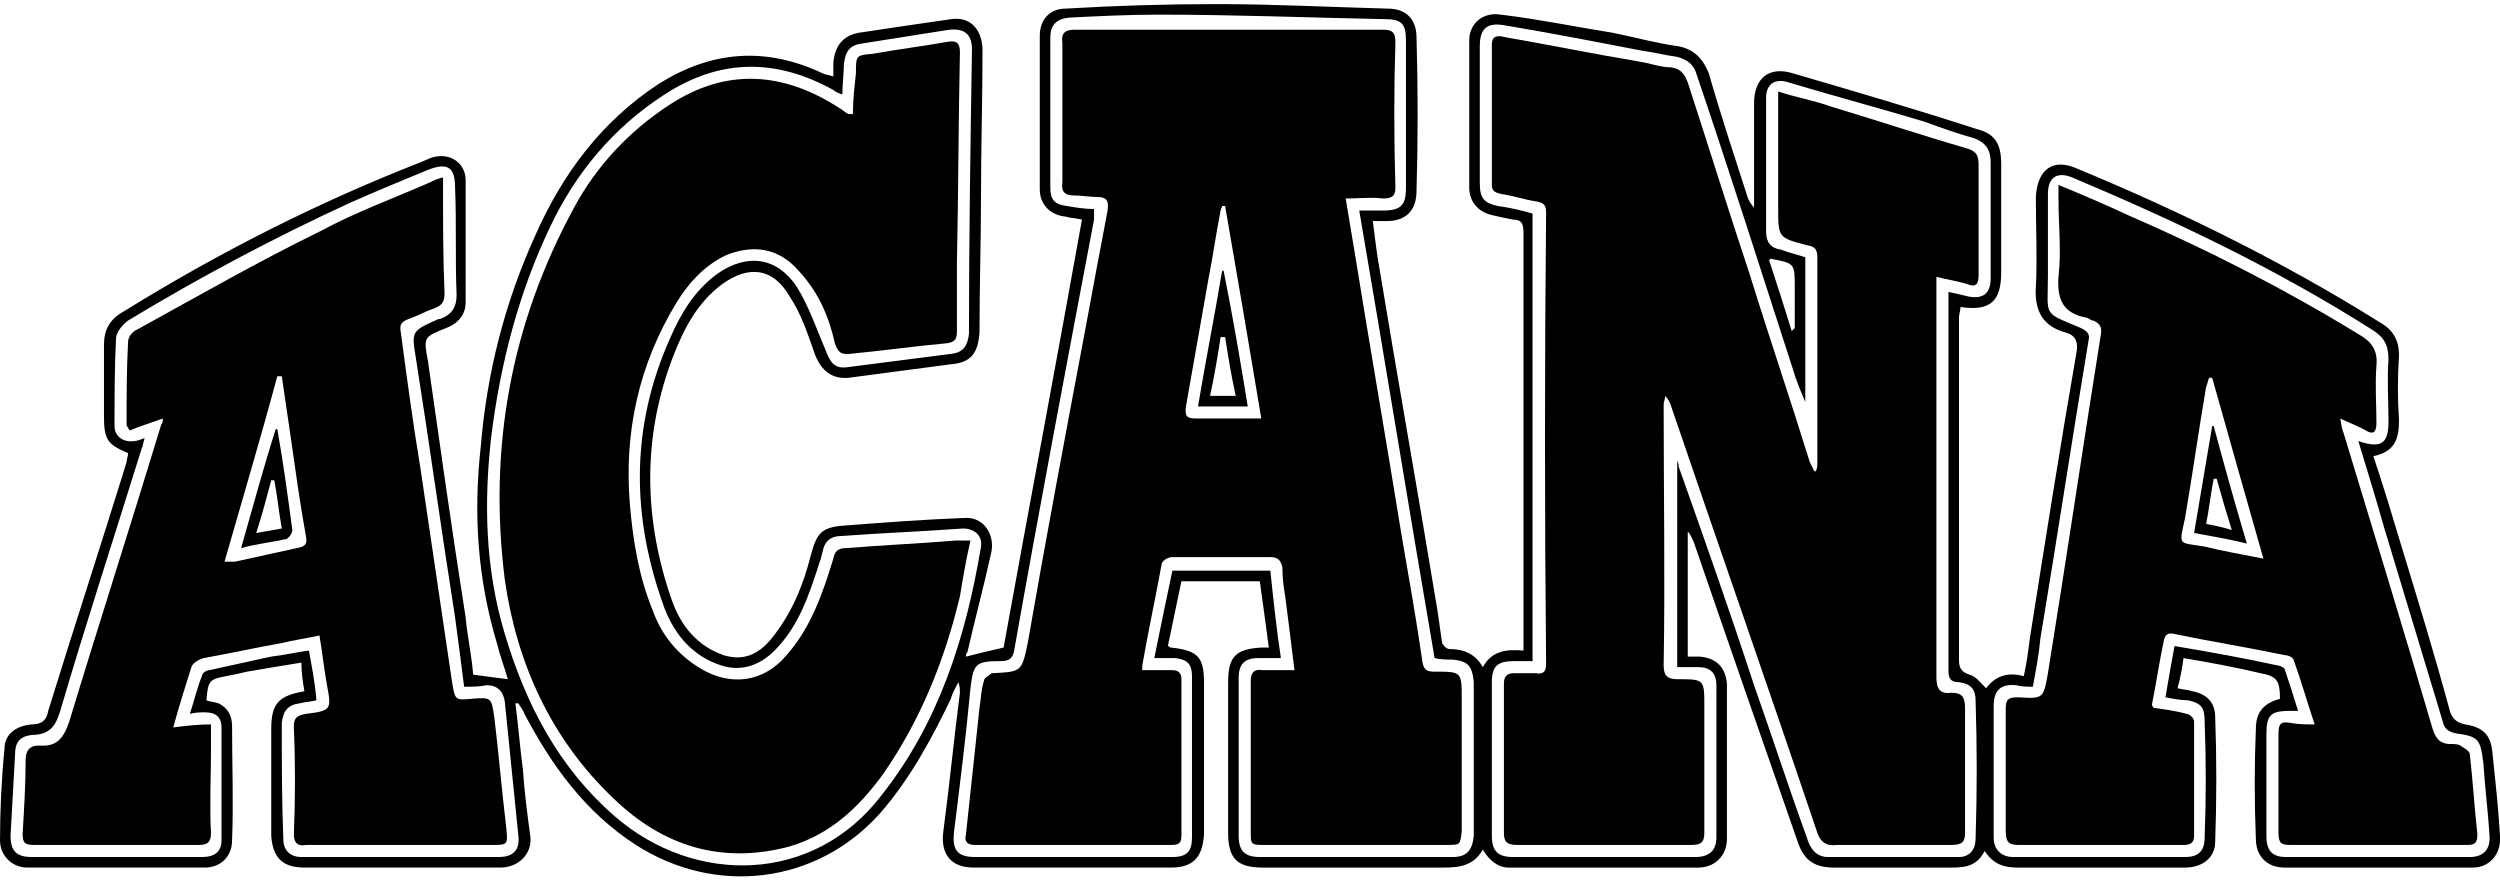
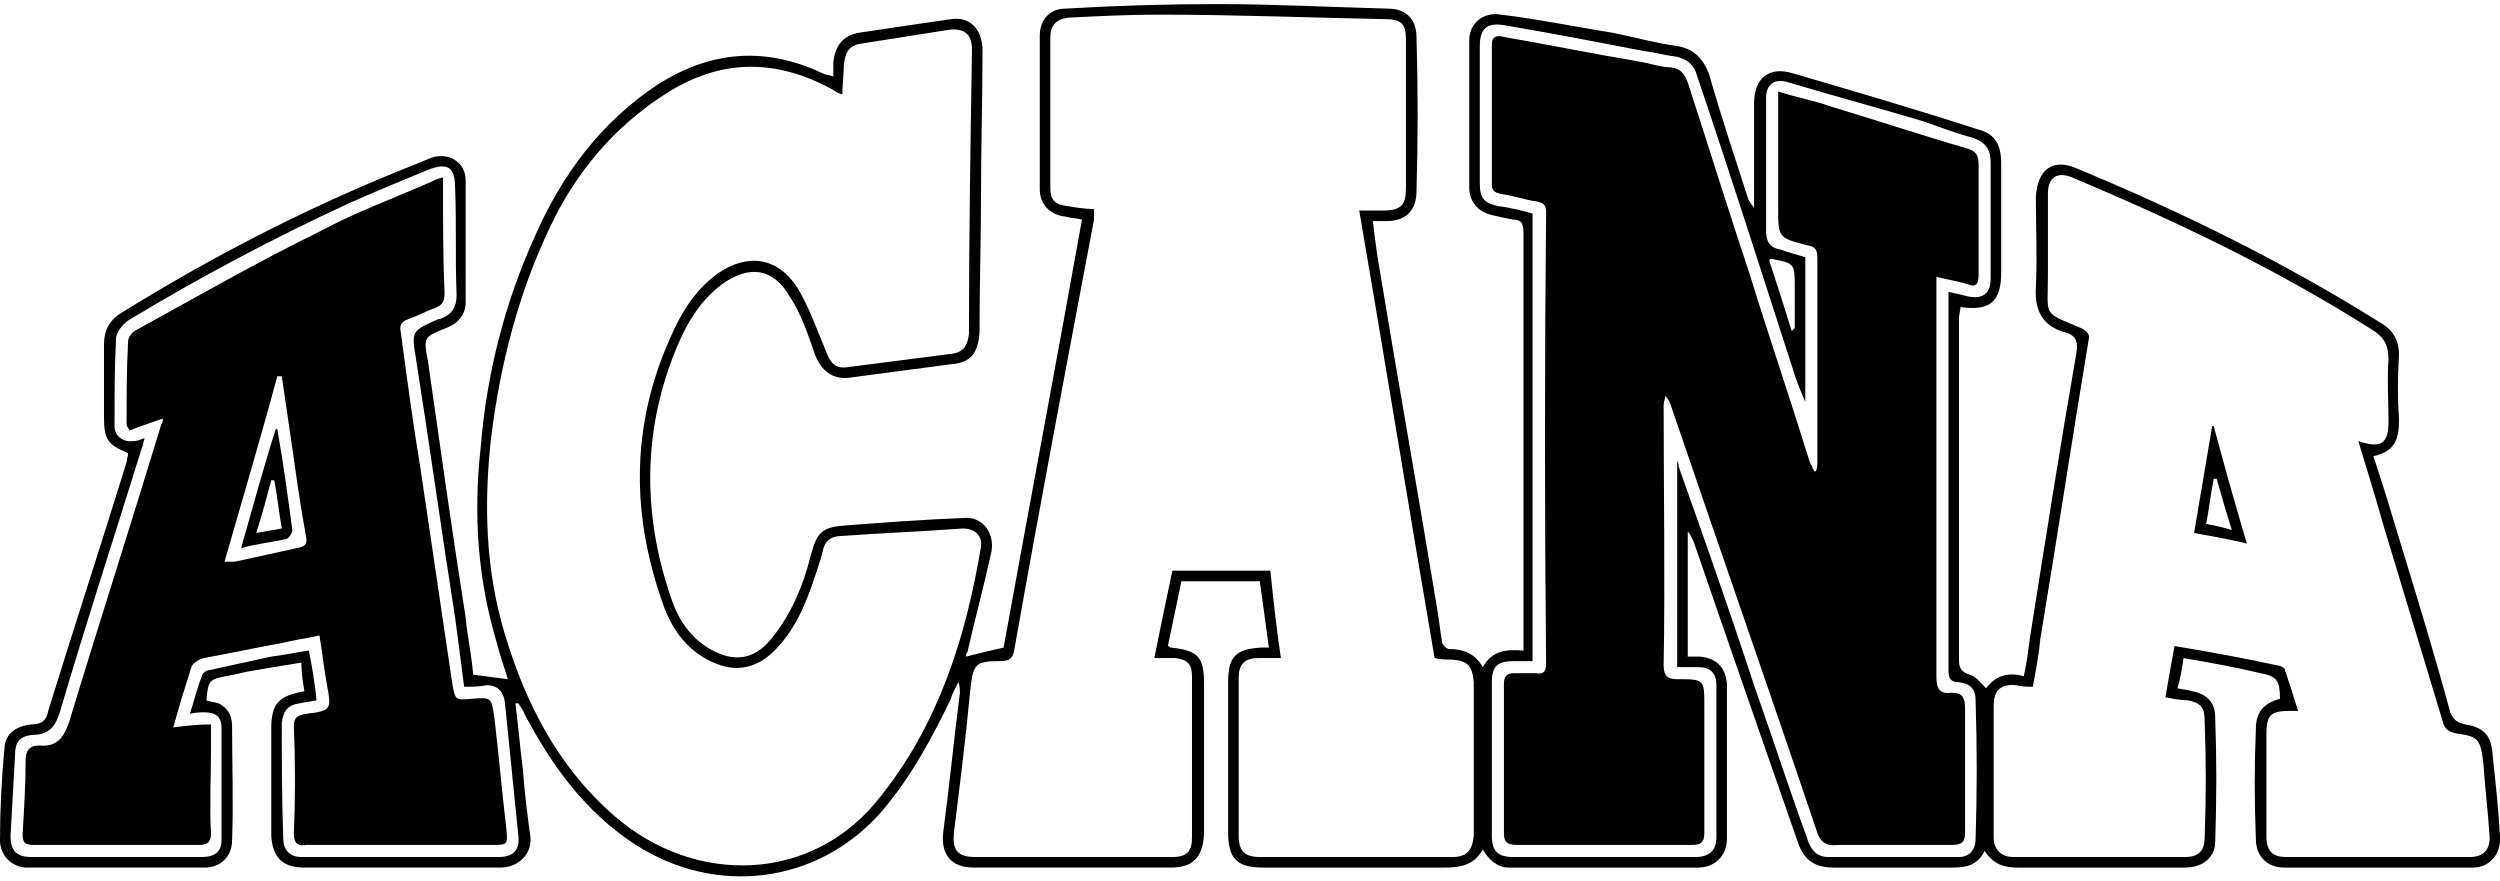
<svg xmlns="http://www.w3.org/2000/svg" xml:space="preserve" width="88px" height="31px" version="1.1" style="shape-rendering:geometricPrecision; text-rendering:geometricPrecision; image-rendering:optimizeQuality; fill-rule:evenodd; clip-rule:evenodd" viewBox="0 0 16.59 5.79">
  <defs>
    <style type="text/css">
   
    .fil0 {fill:black}
   
  </style>
  </defs>
  <g id="Capa_x0020_1">
    <g id="_1906947900752">
      <path class="fil0" d="M11.74 1.7l0 0c0.05,0.15 0.1,0.31 0.15,0.47 0.01,-0.01 0.02,-0.02 0.02,-0.02 0,-0.09 0,-0.18 0,-0.27 0,-0.16 0,-0.16 -0.16,-0.19 0,0 0,0 -0.01,0.01zm3.91 1.2l0 0c0.15,0.05 0.2,0.02 0.2,-0.13 0,-0.14 -0.01,-0.28 0,-0.41 0,-0.1 -0.03,-0.15 -0.11,-0.2 -0.63,-0.4 -1.3,-0.72 -1.99,-1.01 -0.1,-0.04 -0.16,0 -0.16,0.11 0,0.18 0,0.36 0,0.54 0,0.28 -0.04,0.24 0.22,0.35 0.04,0.02 0.06,0.04 0.05,0.08 -0.11,0.66 -0.21,1.32 -0.32,1.98 -0.01,0.11 -0.03,0.21 -0.05,0.32 -0.04,0 -0.07,0 -0.11,-0.01 -0.1,-0.01 -0.15,0.03 -0.15,0.14 0,0.29 0,0.58 0,0.87 0,0.08 0.05,0.13 0.13,0.13 0.38,0 0.76,0 1.14,0 0.09,0 0.13,-0.04 0.13,-0.13 0.01,-0.26 0.01,-0.51 0,-0.77 0,-0.09 -0.02,-0.12 -0.11,-0.14 -0.05,0 -0.1,-0.01 -0.15,-0.02 0.02,-0.12 0.04,-0.23 0.06,-0.34 0.24,0.04 0.46,0.08 0.69,0.13 0.01,0 0.03,0.01 0.04,0.02 0.03,0.09 0.06,0.18 0.09,0.28 -0.03,0 -0.04,0 -0.04,0 -0.14,0 -0.17,0.02 -0.17,0.16 0,0.22 0,0.45 0,0.67 0,0.1 0.04,0.14 0.13,0.14 0.41,0 0.81,0 1.22,0 0.09,0 0.14,-0.05 0.13,-0.15 -0.01,-0.16 -0.03,-0.31 -0.04,-0.47 -0.02,-0.16 -0.03,-0.18 -0.18,-0.2 -0.05,-0.01 -0.08,-0.03 -0.09,-0.08 -0.13,-0.43 -0.26,-0.86 -0.39,-1.29 -0.05,-0.18 -0.11,-0.37 -0.17,-0.57zm-13.55 1.72l0 0c-0.04,0.01 -0.07,0.01 -0.11,0.02 -0.08,0.01 -0.11,0.05 -0.12,0.13 0,0.26 0,0.51 0.01,0.77 0,0.07 0.04,0.12 0.12,0.12 0.06,0 0.13,0 0.2,0 0.37,0 0.74,0 1.11,0 0.1,0 0.14,-0.05 0.13,-0.14 -0.03,-0.29 -0.06,-0.59 -0.09,-0.89 -0.01,-0.07 -0.05,-0.11 -0.12,-0.11 -0.05,0.01 -0.09,0.01 -0.15,0.01 -0.02,-0.16 -0.04,-0.31 -0.06,-0.46 -0.09,-0.57 -0.17,-1.15 -0.26,-1.72 -0.03,-0.18 -0.03,-0.18 0.15,-0.26 0,0 0.01,0 0.01,0 0.08,-0.03 0.11,-0.08 0.11,-0.16 -0.01,-0.24 0,-0.47 -0.01,-0.71 0,-0.14 -0.05,-0.17 -0.18,-0.12 -0.17,0.07 -0.34,0.14 -0.52,0.22 -0.5,0.23 -0.99,0.49 -1.47,0.78 -0.04,0.03 -0.08,0.08 -0.08,0.12 -0.01,0.19 -0.01,0.39 -0.01,0.58 0,0.07 0.06,0.11 0.13,0.1 0.02,0 0.04,-0.01 0.07,-0.02 -0.01,0.03 -0.01,0.05 -0.02,0.07 -0.18,0.58 -0.37,1.16 -0.54,1.74 -0.03,0.1 -0.07,0.16 -0.19,0.16 -0.08,0.01 -0.11,0.05 -0.11,0.13 -0.01,0.18 -0.02,0.36 -0.03,0.54 0,0.1 0.04,0.14 0.14,0.14 0.13,0 0.27,0 0.41,0 0.24,0 0.48,0 0.72,0 0.09,0 0.13,-0.04 0.13,-0.11 0,-0.25 0,-0.5 0,-0.75 0,-0.07 -0.04,-0.1 -0.11,-0.1 -0.03,0 -0.06,0 -0.1,0.01 0.03,-0.09 0.05,-0.18 0.08,-0.25 0,-0.02 0.03,-0.04 0.05,-0.04 0.14,-0.03 0.27,-0.06 0.41,-0.09 0.09,-0.01 0.17,-0.03 0.25,-0.04 0.02,0.11 0.04,0.21 0.05,0.33zm3.49 -4.02l0 0c-0.03,-0.01 -0.05,-0.02 -0.06,-0.03 -0.38,-0.21 -0.75,-0.21 -1.12,0.03 -0.34,0.22 -0.59,0.52 -0.76,0.88 -0.21,0.44 -0.33,0.91 -0.39,1.39 -0.05,0.44 -0.04,0.88 0.09,1.31 0.14,0.47 0.36,0.89 0.73,1.21 0.53,0.46 1.32,0.45 1.77,-0.14 0.38,-0.48 0.56,-1.05 0.66,-1.65 0.01,-0.07 -0.04,-0.12 -0.12,-0.12 -0.27,0.02 -0.54,0.03 -0.81,0.05 -0.07,0 -0.11,0.04 -0.12,0.1 -0.01,0.03 -0.01,0.05 -0.02,0.07 -0.07,0.22 -0.14,0.43 -0.3,0.59 -0.1,0.1 -0.22,0.14 -0.35,0.1 -0.19,-0.06 -0.31,-0.2 -0.38,-0.38 -0.22,-0.6 -0.23,-1.2 0.04,-1.8 0.07,-0.16 0.16,-0.31 0.31,-0.42 0.2,-0.14 0.4,-0.11 0.53,0.09 0.08,0.13 0.13,0.28 0.19,0.42 0.03,0.08 0.06,0.12 0.14,0.11 0.23,-0.03 0.47,-0.06 0.7,-0.09 0.07,-0.01 0.1,-0.05 0.11,-0.13 0,-0.63 0.01,-1.26 0.02,-1.89 0,-0.1 -0.05,-0.14 -0.15,-0.13 -0.19,0.03 -0.38,0.06 -0.57,0.09 -0.09,0.01 -0.12,0.05 -0.13,0.14 0,0.06 -0.01,0.13 -0.01,0.2zm3.93 3.74l0 0c-0.17,-0.99 -0.33,-1.98 -0.5,-2.97 0.06,0 0.11,0 0.16,0 0.12,0 0.15,-0.04 0.15,-0.15 0,-0.33 0,-0.65 0,-0.98 0,-0.11 -0.03,-0.14 -0.14,-0.14 -0.5,-0.01 -1,-0.03 -1.5,-0.03 -0.2,0 -0.4,0.01 -0.6,0.02 -0.08,0.01 -0.12,0.05 -0.12,0.13 0,0.33 0,0.66 0,1 0,0.08 0.03,0.11 0.11,0.12 0.06,0.01 0.12,0.02 0.18,0.02 0,0.03 0,0.05 0,0.07 -0.18,0.95 -0.36,1.9 -0.53,2.86 -0.01,0.05 -0.03,0.07 -0.09,0.07 -0.17,0 -0.18,0.02 -0.2,0.18 -0.03,0.32 -0.07,0.64 -0.11,0.96 -0.01,0.11 0.02,0.16 0.14,0.16 0.31,0 0.62,0 0.93,0 0.13,0 0.26,0 0.38,0 0.1,0 0.13,-0.04 0.13,-0.13 0,-0.36 0,-0.71 0,-1.07 0,-0.08 -0.03,-0.11 -0.11,-0.12 -0.04,0 -0.09,0 -0.14,0 0.04,-0.2 0.08,-0.39 0.12,-0.58l0.65 0c0.02,0.19 0.04,0.38 0.07,0.58 -0.06,0 -0.1,0 -0.15,0 -0.09,0 -0.13,0.04 -0.13,0.13 0,0.35 0,0.7 0,1.05 0,0.1 0.04,0.14 0.14,0.14 0.42,0 0.85,0 1.28,0 0.09,0 0.13,-0.04 0.14,-0.14 0,-0.11 0,-0.21 0,-0.31 0,-0.24 0,-0.48 0,-0.71 -0.01,-0.11 -0.04,-0.14 -0.14,-0.15 -0.04,0 -0.08,0 -0.12,-0.01zm0.65 0.02l0 0c-0.04,0 -0.08,0 -0.12,0 -0.11,0 -0.15,0.03 -0.15,0.14 0,0.34 0,0.68 0,1.02 0,0.1 0.04,0.14 0.14,0.14 0.4,0 0.81,0 1.21,0 0.09,0 0.14,-0.04 0.14,-0.13 0,-0.34 0,-0.68 0,-1.01 0,-0.08 -0.04,-0.12 -0.12,-0.12 -0.05,0 -0.1,0 -0.14,0l0 -1.37c0.01,0.02 0.01,0.03 0.01,0.04 0.17,0.48 0.34,0.96 0.5,1.45 0.12,0.34 0.23,0.68 0.35,1.01 0.02,0.07 0.06,0.13 0.14,0.13 0.29,0 0.58,0 0.87,0 0.07,0 0.11,-0.05 0.11,-0.12 0.01,-0.31 0.01,-0.61 0,-0.92 0,-0.07 -0.03,-0.11 -0.11,-0.12 -0.06,0 -0.07,-0.03 -0.07,-0.08 0,-0.81 0,-1.62 0,-2.43 0,-0.02 0,-0.05 0,-0.08 0.05,0.01 0.09,0.02 0.13,0.03 0.1,0.02 0.15,-0.02 0.15,-0.12 0,-0.25 0,-0.51 0,-0.77 0,-0.08 -0.03,-0.13 -0.11,-0.16 -0.11,-0.03 -0.22,-0.07 -0.33,-0.11 -0.3,-0.09 -0.6,-0.17 -0.9,-0.26 -0.09,-0.03 -0.15,0.01 -0.15,0.1 0,0.3 0,0.59 0,0.89 0,0.07 0.03,0.11 0.1,0.12 0.05,0.02 0.1,0.03 0.16,0.05l0 0.96c-0.03,-0.07 -0.06,-0.14 -0.08,-0.21 -0.21,-0.65 -0.42,-1.31 -0.64,-1.96 -0.02,-0.07 -0.06,-0.1 -0.13,-0.12 -0.08,-0.01 -0.15,-0.03 -0.23,-0.04 -0.31,-0.06 -0.62,-0.12 -0.92,-0.17 -0.12,-0.02 -0.16,0.03 -0.16,0.14 0,0.3 0,0.61 0,0.91 0,0.1 0.03,0.13 0.12,0.15 0.08,0.01 0.16,0.03 0.23,0.05l0 2.97zm-1.75 -0.09c-0.02,-0.15 -0.04,-0.3 -0.06,-0.44l-0.52 0c-0.03,0.14 -0.06,0.29 -0.09,0.43 0.01,0 0.01,0.01 0.02,0.01 0.18,0.02 0.22,0.06 0.22,0.24 0,0.33 0,0.67 0,1 -0.01,0.15 -0.07,0.22 -0.22,0.22 -0.43,0 -0.87,0 -1.31,0 -0.15,0 -0.22,-0.09 -0.2,-0.24 0.04,-0.3 0.07,-0.61 0.11,-0.92 0,-0.02 0,-0.04 -0.01,-0.07 -0.02,0.04 -0.04,0.07 -0.05,0.11 -0.13,0.27 -0.27,0.53 -0.47,0.76 -0.42,0.47 -1.09,0.55 -1.62,0.21 -0.34,-0.22 -0.56,-0.53 -0.74,-0.87 -0.01,-0.03 -0.03,-0.05 -0.04,-0.07 -0.01,0 -0.01,0 -0.02,0 0.02,0.15 0.03,0.29 0.05,0.44 0.01,0.15 0.03,0.3 0.05,0.45 0.01,0.11 -0.08,0.2 -0.2,0.2 -0.25,0 -0.5,0 -0.75,0 -0.19,0 -0.37,0 -0.55,0 -0.15,0 -0.21,-0.07 -0.22,-0.21 0,-0.24 0,-0.48 0,-0.71 0,-0.17 0.05,-0.22 0.22,-0.25 -0.01,-0.06 -0.02,-0.12 -0.02,-0.19 -0.13,0.02 -0.24,0.04 -0.36,0.06 -0.04,0.01 -0.09,0.02 -0.14,0.03 -0.11,0.02 -0.12,0.03 -0.13,0.16 0.02,0.01 0.05,0.01 0.08,0.02 0.06,0.03 0.09,0.08 0.09,0.15 0,0.25 0.01,0.51 0,0.76 0,0.11 -0.08,0.18 -0.18,0.18 -0.39,0 -0.78,0 -1.18,0 -0.1,0 -0.18,-0.08 -0.18,-0.18 0,-0.2 0.01,-0.41 0.03,-0.61 0,-0.09 0.07,-0.15 0.18,-0.16 0.07,0 0.1,-0.03 0.11,-0.09 0.17,-0.55 0.35,-1.1 0.52,-1.65 0,-0.02 0.01,-0.04 0.01,-0.06 -0.14,-0.06 -0.16,-0.09 -0.16,-0.25 0,-0.15 0,-0.31 0,-0.47 0,-0.1 0.04,-0.17 0.13,-0.22 0.63,-0.39 1.28,-0.72 1.97,-0.99 0.02,-0.01 0.05,-0.02 0.07,-0.03 0.12,-0.04 0.23,0.03 0.23,0.15 0,0.27 0,0.54 0,0.81 0,0.08 -0.05,0.14 -0.13,0.17 -0.15,0.06 -0.15,0.06 -0.12,0.22 0.08,0.56 0.16,1.13 0.25,1.7 0.01,0.12 0.04,0.25 0.05,0.38 0.08,0.01 0.15,0.02 0.23,0.03 -0.02,-0.07 -0.05,-0.15 -0.07,-0.23 -0.13,-0.43 -0.16,-0.86 -0.11,-1.31 0.04,-0.49 0.16,-0.96 0.36,-1.4 0.18,-0.41 0.44,-0.76 0.82,-1.01 0.35,-0.22 0.71,-0.25 1.09,-0.07 0.02,0.01 0.04,0.01 0.07,0.02 0,-0.03 0,-0.06 0,-0.09 0.01,-0.11 0.06,-0.18 0.17,-0.2 0.2,-0.03 0.4,-0.06 0.61,-0.09 0.13,-0.02 0.21,0.07 0.21,0.21 0,0.32 -0.01,0.64 -0.01,0.95 0,0.31 -0.01,0.61 -0.01,0.92 -0.01,0.14 -0.06,0.2 -0.19,0.21 -0.23,0.03 -0.45,0.06 -0.68,0.09 -0.11,0.01 -0.18,-0.05 -0.22,-0.15 -0.05,-0.14 -0.09,-0.27 -0.17,-0.39 -0.11,-0.19 -0.27,-0.21 -0.45,-0.08 -0.16,0.12 -0.25,0.29 -0.32,0.47 -0.21,0.54 -0.2,1.09 -0.01,1.63 0.06,0.17 0.17,0.3 0.34,0.36 0.13,0.04 0.23,0 0.32,-0.11 0.13,-0.16 0.21,-0.35 0.26,-0.55 0.04,-0.15 0.07,-0.19 0.23,-0.2 0.26,-0.02 0.52,-0.04 0.79,-0.05 0.12,-0.01 0.2,0.1 0.18,0.22 -0.05,0.23 -0.11,0.45 -0.16,0.67 -0.01,0.01 -0.01,0.02 -0.01,0.03 0.08,-0.02 0.16,-0.04 0.25,-0.06 0.17,-0.94 0.35,-1.89 0.52,-2.84 -0.04,-0.01 -0.08,-0.01 -0.11,-0.02 -0.1,-0.01 -0.17,-0.08 -0.17,-0.18 0,-0.34 0,-0.68 0,-1.02 0,-0.11 0.07,-0.18 0.17,-0.18 0.34,-0.02 0.67,-0.03 1.01,-0.03 0.37,0 0.75,0.02 1.13,0.03 0.12,0 0.19,0.07 0.19,0.19 0.01,0.34 0.01,0.68 0,1.02 0,0.13 -0.07,0.2 -0.2,0.2 -0.02,0 -0.05,0 -0.09,0 0.01,0.08 0.02,0.16 0.03,0.23 0.13,0.79 0.27,1.57 0.4,2.36 0.01,0.07 0.02,0.14 0.03,0.21 0.01,0.02 0.03,0.04 0.05,0.04 0.09,0 0.17,0.03 0.22,0.12 0.06,-0.11 0.16,-0.12 0.27,-0.11l0 -0.08c0,-0.9 0,-1.79 0,-2.69 0,-0.06 -0.01,-0.09 -0.07,-0.09 -0.05,-0.01 -0.1,-0.02 -0.14,-0.03 -0.09,-0.02 -0.15,-0.09 -0.15,-0.18 0,-0.33 0,-0.65 0,-0.98 0,-0.11 0.09,-0.19 0.21,-0.17 0.25,0.03 0.49,0.08 0.74,0.12 0.15,0.03 0.29,0.07 0.44,0.09 0.1,0.02 0.16,0.08 0.2,0.18 0.08,0.28 0.17,0.55 0.26,0.83 0.01,0.02 0.02,0.04 0.04,0.06 0,-0.02 0,-0.03 0,-0.05 0,-0.22 0,-0.43 0,-0.64 0,-0.17 0.1,-0.25 0.26,-0.2 0.41,0.12 0.82,0.24 1.22,0.37 0.12,0.03 0.16,0.1 0.16,0.23 0,0.24 0,0.48 0,0.72 0,0.19 -0.07,0.26 -0.27,0.23 0,0.02 -0.01,0.05 -0.01,0.07 0,0.76 0,1.51 0,2.27 0,0.05 0.01,0.08 0.07,0.1 0.04,0.01 0.07,0.05 0.11,0.09 0.06,-0.08 0.14,-0.11 0.25,-0.08 0.02,-0.09 0.03,-0.17 0.04,-0.25 0.1,-0.63 0.2,-1.27 0.31,-1.9 0.01,-0.06 0,-0.11 -0.07,-0.13 -0.15,-0.04 -0.21,-0.14 -0.2,-0.3 0.01,-0.2 0,-0.4 0,-0.6 0.01,-0.18 0.11,-0.26 0.27,-0.19 0.7,0.29 1.37,0.62 2.01,1.02 0.09,0.05 0.13,0.12 0.13,0.22 -0.01,0.15 -0.01,0.29 0,0.43 0,0.13 -0.03,0.21 -0.17,0.24 0.07,0.21 0.13,0.41 0.19,0.61 0.11,0.36 0.22,0.72 0.32,1.09 0.02,0.05 0.05,0.07 0.1,0.08 0.12,0.02 0.17,0.07 0.18,0.19 0.02,0.19 0.04,0.37 0.05,0.55 0.01,0.12 -0.07,0.21 -0.18,0.21 -0.42,0 -0.84,0 -1.25,0 -0.12,0 -0.19,-0.08 -0.19,-0.19 -0.01,-0.25 -0.01,-0.49 0,-0.73 0,-0.11 0.05,-0.17 0.16,-0.2 0,-0.12 -0.02,-0.15 -0.13,-0.17 -0.17,-0.04 -0.33,-0.07 -0.51,-0.1 -0.01,0.07 -0.02,0.13 -0.04,0.2 0.04,0.01 0.07,0.01 0.1,0.02 0.1,0.02 0.15,0.08 0.15,0.17 0.01,0.27 0.01,0.55 0,0.83 0,0.1 -0.08,0.17 -0.2,0.17 -0.28,0 -0.57,0 -0.85,0 -0.09,0 -0.17,0 -0.26,0 -0.09,0 -0.16,-0.02 -0.22,-0.11 -0.06,0.12 -0.16,0.11 -0.27,0.11 -0.24,0 -0.49,0 -0.73,0 -0.13,0 -0.2,-0.05 -0.24,-0.17 -0.23,-0.66 -0.46,-1.32 -0.69,-1.99 -0.01,-0.02 -0.02,-0.05 -0.04,-0.07l0 0.83c0.03,0 0.06,0 0.08,0 0.11,0.01 0.17,0.07 0.18,0.18 0,0.34 0,0.69 0,1.03 0,0.11 -0.08,0.19 -0.19,0.19 -0.42,0 -0.84,0 -1.26,0 -0.07,0 -0.13,-0.05 -0.17,-0.12 -0.06,0.11 -0.16,0.12 -0.26,0.12 -0.4,0 -0.8,0 -1.2,0 -0.17,0 -0.23,-0.06 -0.23,-0.23 0,-0.33 0,-0.67 0,-1 0,-0.17 0.05,-0.22 0.22,-0.23 0.01,0 0.03,0 0.05,0z" />
      <path class="fil0" d="M12.85 1.81l0 0.08c0,0.86 0,1.72 0,2.58 0,0.08 0.03,0.11 0.1,0.1 0.07,0 0.09,0.03 0.09,0.1 0,0.28 0,0.55 0,0.83 0,0.06 -0.02,0.08 -0.09,0.08 -0.25,0 -0.51,0 -0.76,0 -0.07,0.01 -0.11,-0.02 -0.13,-0.08 -0.32,-0.95 -0.65,-1.89 -0.97,-2.83 -0.01,-0.03 -0.02,-0.05 -0.04,-0.07 0,0.02 -0.01,0.04 -0.01,0.06 0,0.58 0.01,1.15 0,1.73 0,0.07 0.03,0.09 0.09,0.09 0.18,0 0.18,0 0.18,0.18 0,0.28 0,0.56 0,0.84 0,0.07 -0.03,0.08 -0.09,0.08 -0.38,0 -0.77,0 -1.15,0 -0.07,0 -0.09,-0.02 -0.09,-0.08 0,-0.33 0,-0.66 0,-0.99 0,-0.05 0.02,-0.07 0.07,-0.07 0.05,0 0.09,0 0.14,0 0.05,0.01 0.07,-0.01 0.07,-0.06 -0.01,-1 -0.01,-2 0,-3 0,-0.05 -0.02,-0.06 -0.06,-0.07 -0.08,-0.01 -0.16,-0.04 -0.24,-0.05 -0.04,-0.01 -0.06,-0.02 -0.06,-0.06 0,-0.31 0,-0.62 0,-0.93 0,-0.07 0.05,-0.06 0.09,-0.05 0.29,0.05 0.58,0.11 0.88,0.16 0.07,0.01 0.15,0.04 0.22,0.04 0.07,0.01 0.09,0.05 0.11,0.1 0.14,0.43 0.27,0.85 0.41,1.27 0.13,0.42 0.27,0.83 0.4,1.25 0.01,0.02 0.02,0.04 0.03,0.06 0,0 0.01,0 0.01,0 0.01,-0.02 0.01,-0.04 0.01,-0.06 0,-0.45 0,-0.9 0,-1.35 0,-0.06 -0.01,-0.08 -0.07,-0.09 -0.19,-0.05 -0.19,-0.05 -0.19,-0.25 0,-0.23 0,-0.45 0,-0.68 0,-0.02 0,-0.05 0,-0.09 0.12,0.04 0.24,0.06 0.35,0.1 0.3,0.09 0.6,0.19 0.91,0.28 0.06,0.02 0.07,0.05 0.07,0.11 0,0.24 0,0.49 0,0.73 0,0.06 -0.02,0.08 -0.07,0.06 -0.06,-0.02 -0.13,-0.03 -0.21,-0.05z" />
-       <path class="fil0" d="M8.13 1.34l0 0c-0.01,0 -0.01,0 -0.02,0 0,0.01 -0.01,0.02 -0.01,0.03 -0.03,0.15 -0.05,0.3 -0.08,0.45 -0.05,0.28 -0.1,0.57 -0.15,0.85 -0.01,0.07 0.01,0.08 0.07,0.08 0.1,0 0.2,0 0.3,0l0.13 0c-0.08,-0.48 -0.16,-0.95 -0.24,-1.41zm0.8 -0.05c0.02,0.12 0.04,0.24 0.06,0.36 0.1,0.62 0.21,1.25 0.31,1.87 0.05,0.29 0.1,0.57 0.14,0.85 0.01,0.05 0.03,0.06 0.08,0.06 0.18,0 0.18,0 0.18,0.18 0,0.29 0,0.58 0,0.88 -0.01,0.09 -0.01,0.09 -0.1,0.09 -0.4,0 -0.8,0 -1.2,0 -0.1,0 -0.1,0 -0.1,-0.09 0,-0.33 0,-0.66 0,-1 0,-0.05 0.02,-0.08 0.08,-0.07 0.06,0 0.13,0 0.21,0 -0.02,-0.17 -0.04,-0.32 -0.06,-0.48 -0.01,-0.06 -0.02,-0.13 -0.02,-0.2 -0.01,-0.05 -0.03,-0.07 -0.08,-0.07 -0.22,0 -0.44,0 -0.65,0 -0.03,0 -0.06,0.02 -0.07,0.04 -0.04,0.22 -0.09,0.45 -0.13,0.68 0,0 0,0.01 0,0.03 0.07,0 0.13,0 0.2,0 0.04,0 0.06,0.02 0.06,0.06 0,0.35 0,0.69 0,1.04 0,0.05 -0.02,0.06 -0.07,0.06 -0.43,0 -0.87,0 -1.3,0 -0.06,0 -0.07,-0.03 -0.06,-0.07 0.03,-0.28 0.06,-0.56 0.09,-0.84 0.01,-0.06 0.01,-0.12 0.03,-0.18 0,-0.02 0.03,-0.03 0.05,-0.05 0,0 0,0 0.01,0 0.19,-0.01 0.19,-0.01 0.23,-0.2 0.12,-0.69 0.25,-1.38 0.38,-2.07 0.05,-0.27 0.1,-0.54 0.15,-0.8 0.01,-0.07 -0.01,-0.09 -0.07,-0.09 -0.05,0 -0.1,-0.01 -0.15,-0.01 -0.06,0 -0.09,-0.02 -0.08,-0.09 0,-0.31 0,-0.62 0,-0.92 -0.01,-0.07 0.02,-0.09 0.08,-0.09 0.69,0 1.37,0 2.05,0 0.06,0 0.08,0.02 0.08,0.08 -0.01,0.32 -0.01,0.64 0,0.97 0,0.05 -0.02,0.07 -0.08,0.07 -0.08,-0.01 -0.16,0 -0.25,0z" />
-       <path class="fil0" d="M6.44 3.56c-0.03,0.13 -0.05,0.25 -0.07,0.37 -0.1,0.42 -0.26,0.82 -0.51,1.18 -0.16,0.22 -0.35,0.4 -0.62,0.48 -0.45,0.12 -0.84,0 -1.17,-0.32 -0.41,-0.39 -0.64,-0.89 -0.72,-1.45 -0.11,-0.87 0.04,-1.7 0.46,-2.47 0.15,-0.28 0.37,-0.51 0.63,-0.68 0.38,-0.25 0.76,-0.22 1.13,0.02 0.02,0.01 0.04,0.03 0.06,0.04 0.01,0 0.01,0 0.03,0 0,-0.09 0.01,-0.18 0.02,-0.27 0,-0.12 0,-0.12 0.11,-0.13 0.17,-0.03 0.33,-0.05 0.5,-0.08 0.06,-0.01 0.08,0.01 0.08,0.07 -0.01,0.47 -0.01,0.93 -0.02,1.4 0,0.15 0,0.3 0,0.45 0,0.05 -0.01,0.07 -0.06,0.08 -0.22,0.02 -0.43,0.05 -0.64,0.07 -0.07,0.01 -0.09,-0.01 -0.11,-0.07 -0.04,-0.18 -0.11,-0.34 -0.24,-0.48 -0.13,-0.15 -0.3,-0.18 -0.49,-0.1 -0.14,0.07 -0.24,0.18 -0.32,0.31 -0.25,0.41 -0.35,0.86 -0.31,1.34 0.02,0.24 0.06,0.48 0.15,0.7 0.06,0.17 0.17,0.3 0.32,0.39 0.2,0.12 0.42,0.09 0.57,-0.09 0.16,-0.18 0.24,-0.41 0.31,-0.64 0.01,-0.05 0.03,-0.07 0.09,-0.07 0.24,-0.02 0.48,-0.03 0.72,-0.05 0.03,0 0.05,0 0.1,0z" />
      <path class="fil0" d="M1.87 2.47l0 0c-0.01,0 -0.02,0 -0.03,0 -0.11,0.41 -0.23,0.81 -0.35,1.23 0.03,0 0.05,0 0.07,0 0.14,-0.03 0.27,-0.06 0.41,-0.09 0.06,-0.01 0.07,-0.03 0.06,-0.08 -0.04,-0.22 -0.07,-0.44 -0.1,-0.65 -0.02,-0.14 -0.04,-0.27 -0.06,-0.41zm-0.79 0.28c-0.08,0.03 -0.15,0.05 -0.22,0.08 -0.01,-0.02 -0.02,-0.03 -0.02,-0.04 0,-0.18 0,-0.37 0.01,-0.55 0,-0.03 0.03,-0.07 0.06,-0.08 0.4,-0.22 0.8,-0.45 1.21,-0.65 0.24,-0.13 0.49,-0.22 0.74,-0.33 0.02,-0.01 0.04,-0.02 0.08,-0.03 0,0.03 0,0.05 0,0.07 0,0.24 0,0.47 0.01,0.7 0,0.06 -0.02,0.08 -0.07,0.1 -0.06,0.02 -0.11,0.05 -0.17,0.07 -0.05,0.02 -0.06,0.04 -0.05,0.09 0.04,0.3 0.08,0.6 0.13,0.9 0.07,0.47 0.14,0.95 0.21,1.42 0.02,0.12 0.02,0.12 0.13,0.11 0.13,-0.01 0.13,-0.01 0.15,0.12 0.03,0.25 0.05,0.49 0.08,0.74 0.01,0.11 0.01,0.11 -0.1,0.11 -0.27,0 -0.54,0 -0.81,0 -0.14,0 -0.28,0 -0.42,0 -0.05,0.01 -0.08,-0.01 -0.08,-0.07 0.01,-0.24 0.01,-0.48 0,-0.72 0,-0.06 0.03,-0.07 0.08,-0.08 0.17,-0.02 0.17,-0.03 0.14,-0.19 -0.02,-0.11 -0.03,-0.21 -0.05,-0.33 -0.09,0.02 -0.17,0.03 -0.25,0.05 -0.17,0.03 -0.35,0.07 -0.52,0.1 -0.03,0.01 -0.07,0.03 -0.08,0.06 -0.04,0.13 -0.08,0.25 -0.12,0.4 0.08,-0.01 0.16,-0.02 0.25,-0.02 0,0.06 0,0.12 0,0.18 0,0.18 -0.01,0.36 0,0.54 0,0.06 -0.02,0.08 -0.08,0.08 -0.36,0 -0.73,0 -1.09,0 -0.06,0 -0.08,-0.01 -0.08,-0.07 0.01,-0.17 0.02,-0.33 0.02,-0.49 0,-0.06 0.02,-0.1 0.09,-0.1 0.11,0.01 0.16,-0.04 0.2,-0.16 0.2,-0.66 0.41,-1.31 0.61,-1.97 0.01,-0.01 0.01,-0.02 0.01,-0.04z" />
-       <path class="fil0" d="M15.02 3.68l0 0c-0.12,-0.42 -0.23,-0.81 -0.34,-1.2 -0.01,0 -0.01,0 -0.02,0 -0.01,0.02 -0.01,0.04 -0.02,0.06 -0.05,0.29 -0.09,0.58 -0.14,0.87 -0.04,0.19 -0.05,0.16 0.13,0.19 0.12,0.03 0.24,0.05 0.39,0.08zm-1.36 -2.48c0.17,0.07 0.31,0.13 0.46,0.2 0.53,0.23 1.04,0.49 1.53,0.79 0.09,0.05 0.13,0.11 0.12,0.21 -0.01,0.13 0,0.25 0,0.38 0,0.06 -0.02,0.08 -0.07,0.05 -0.05,-0.03 -0.11,-0.05 -0.17,-0.08 0.01,0.05 0.01,0.07 0.02,0.09 0.2,0.66 0.4,1.31 0.59,1.96 0.02,0.07 0.05,0.11 0.12,0.11 0.03,0 0.06,0 0.08,0.02 0.02,0.01 0.05,0.03 0.05,0.05 0.02,0.18 0.03,0.35 0.05,0.53 0,0.06 -0.02,0.07 -0.07,0.07 -0.39,0 -0.78,0 -1.17,0 -0.06,0 -0.08,-0.01 -0.08,-0.08 0,-0.22 0,-0.44 0,-0.66 0,-0.07 0.02,-0.08 0.08,-0.07 0.05,0.01 0.1,0.01 0.16,0.01 -0.05,-0.15 -0.09,-0.29 -0.14,-0.43 -0.01,-0.02 -0.04,-0.03 -0.06,-0.03 -0.24,-0.05 -0.49,-0.09 -0.73,-0.14 -0.04,-0.01 -0.06,0 -0.07,0.04 -0.03,0.14 -0.05,0.28 -0.08,0.43 0,0.01 0.01,0.01 0.01,0.02 0.07,0.01 0.15,0.02 0.22,0.04 0.02,0 0.05,0.03 0.05,0.05 0,0.25 0,0.5 0,0.76 0,0.05 -0.03,0.06 -0.07,0.06 -0.11,0 -0.21,0 -0.31,0 -0.26,0 -0.52,0 -0.78,0 -0.06,0 -0.09,-0.01 -0.09,-0.09 0,-0.27 0,-0.54 0,-0.81 0,-0.06 0.01,-0.08 0.08,-0.08 0.17,0.01 0.17,0.01 0.2,-0.16 0.12,-0.74 0.23,-1.49 0.35,-2.24 0.01,-0.05 0,-0.08 -0.05,-0.1 -0.02,0 -0.03,-0.02 -0.05,-0.02 -0.15,-0.03 -0.19,-0.12 -0.18,-0.27 0.02,-0.17 0,-0.35 0,-0.52l0 -0.09z" />
-       <path class="fil0" d="M8.2 2.6l0 0c-0.03,-0.14 -0.05,-0.26 -0.07,-0.39 -0.01,0 -0.02,0 -0.03,0 -0.02,0.13 -0.04,0.25 -0.07,0.39l0.17 0zm-0.08 -0.83c0.06,0.3 0.11,0.59 0.16,0.9l-0.33 0c0.05,-0.3 0.11,-0.6 0.16,-0.9 0,0 0.01,0 0.01,0z" />
      <path class="fil0" d="M1.87 3.48l0 0c-0.02,-0.11 -0.03,-0.22 -0.05,-0.32 -0.01,0 -0.01,0 -0.02,0 -0.03,0.11 -0.06,0.23 -0.1,0.35 0.06,-0.01 0.11,-0.02 0.17,-0.03zm-0.27 0.13c0.08,-0.28 0.15,-0.54 0.23,-0.79 0,0 0.01,0 0.01,0 0.04,0.22 0.07,0.45 0.1,0.67 0,0.02 -0.02,0.05 -0.04,0.06 -0.09,0.02 -0.19,0.03 -0.3,0.06z" />
      <path class="fil0" d="M14.81 3.49l0 0c-0.04,-0.13 -0.07,-0.23 -0.1,-0.34 -0.01,0 -0.01,0 -0.02,0 -0.02,0.1 -0.03,0.2 -0.05,0.3 0.06,0.01 0.1,0.02 0.17,0.04zm-0.25 0.02c0.04,-0.24 0.08,-0.47 0.12,-0.71 0,0 0.01,0 0.01,0 0.07,0.26 0.14,0.51 0.22,0.78 -0.12,-0.03 -0.24,-0.05 -0.35,-0.07z" />
    </g>
  </g>
</svg>